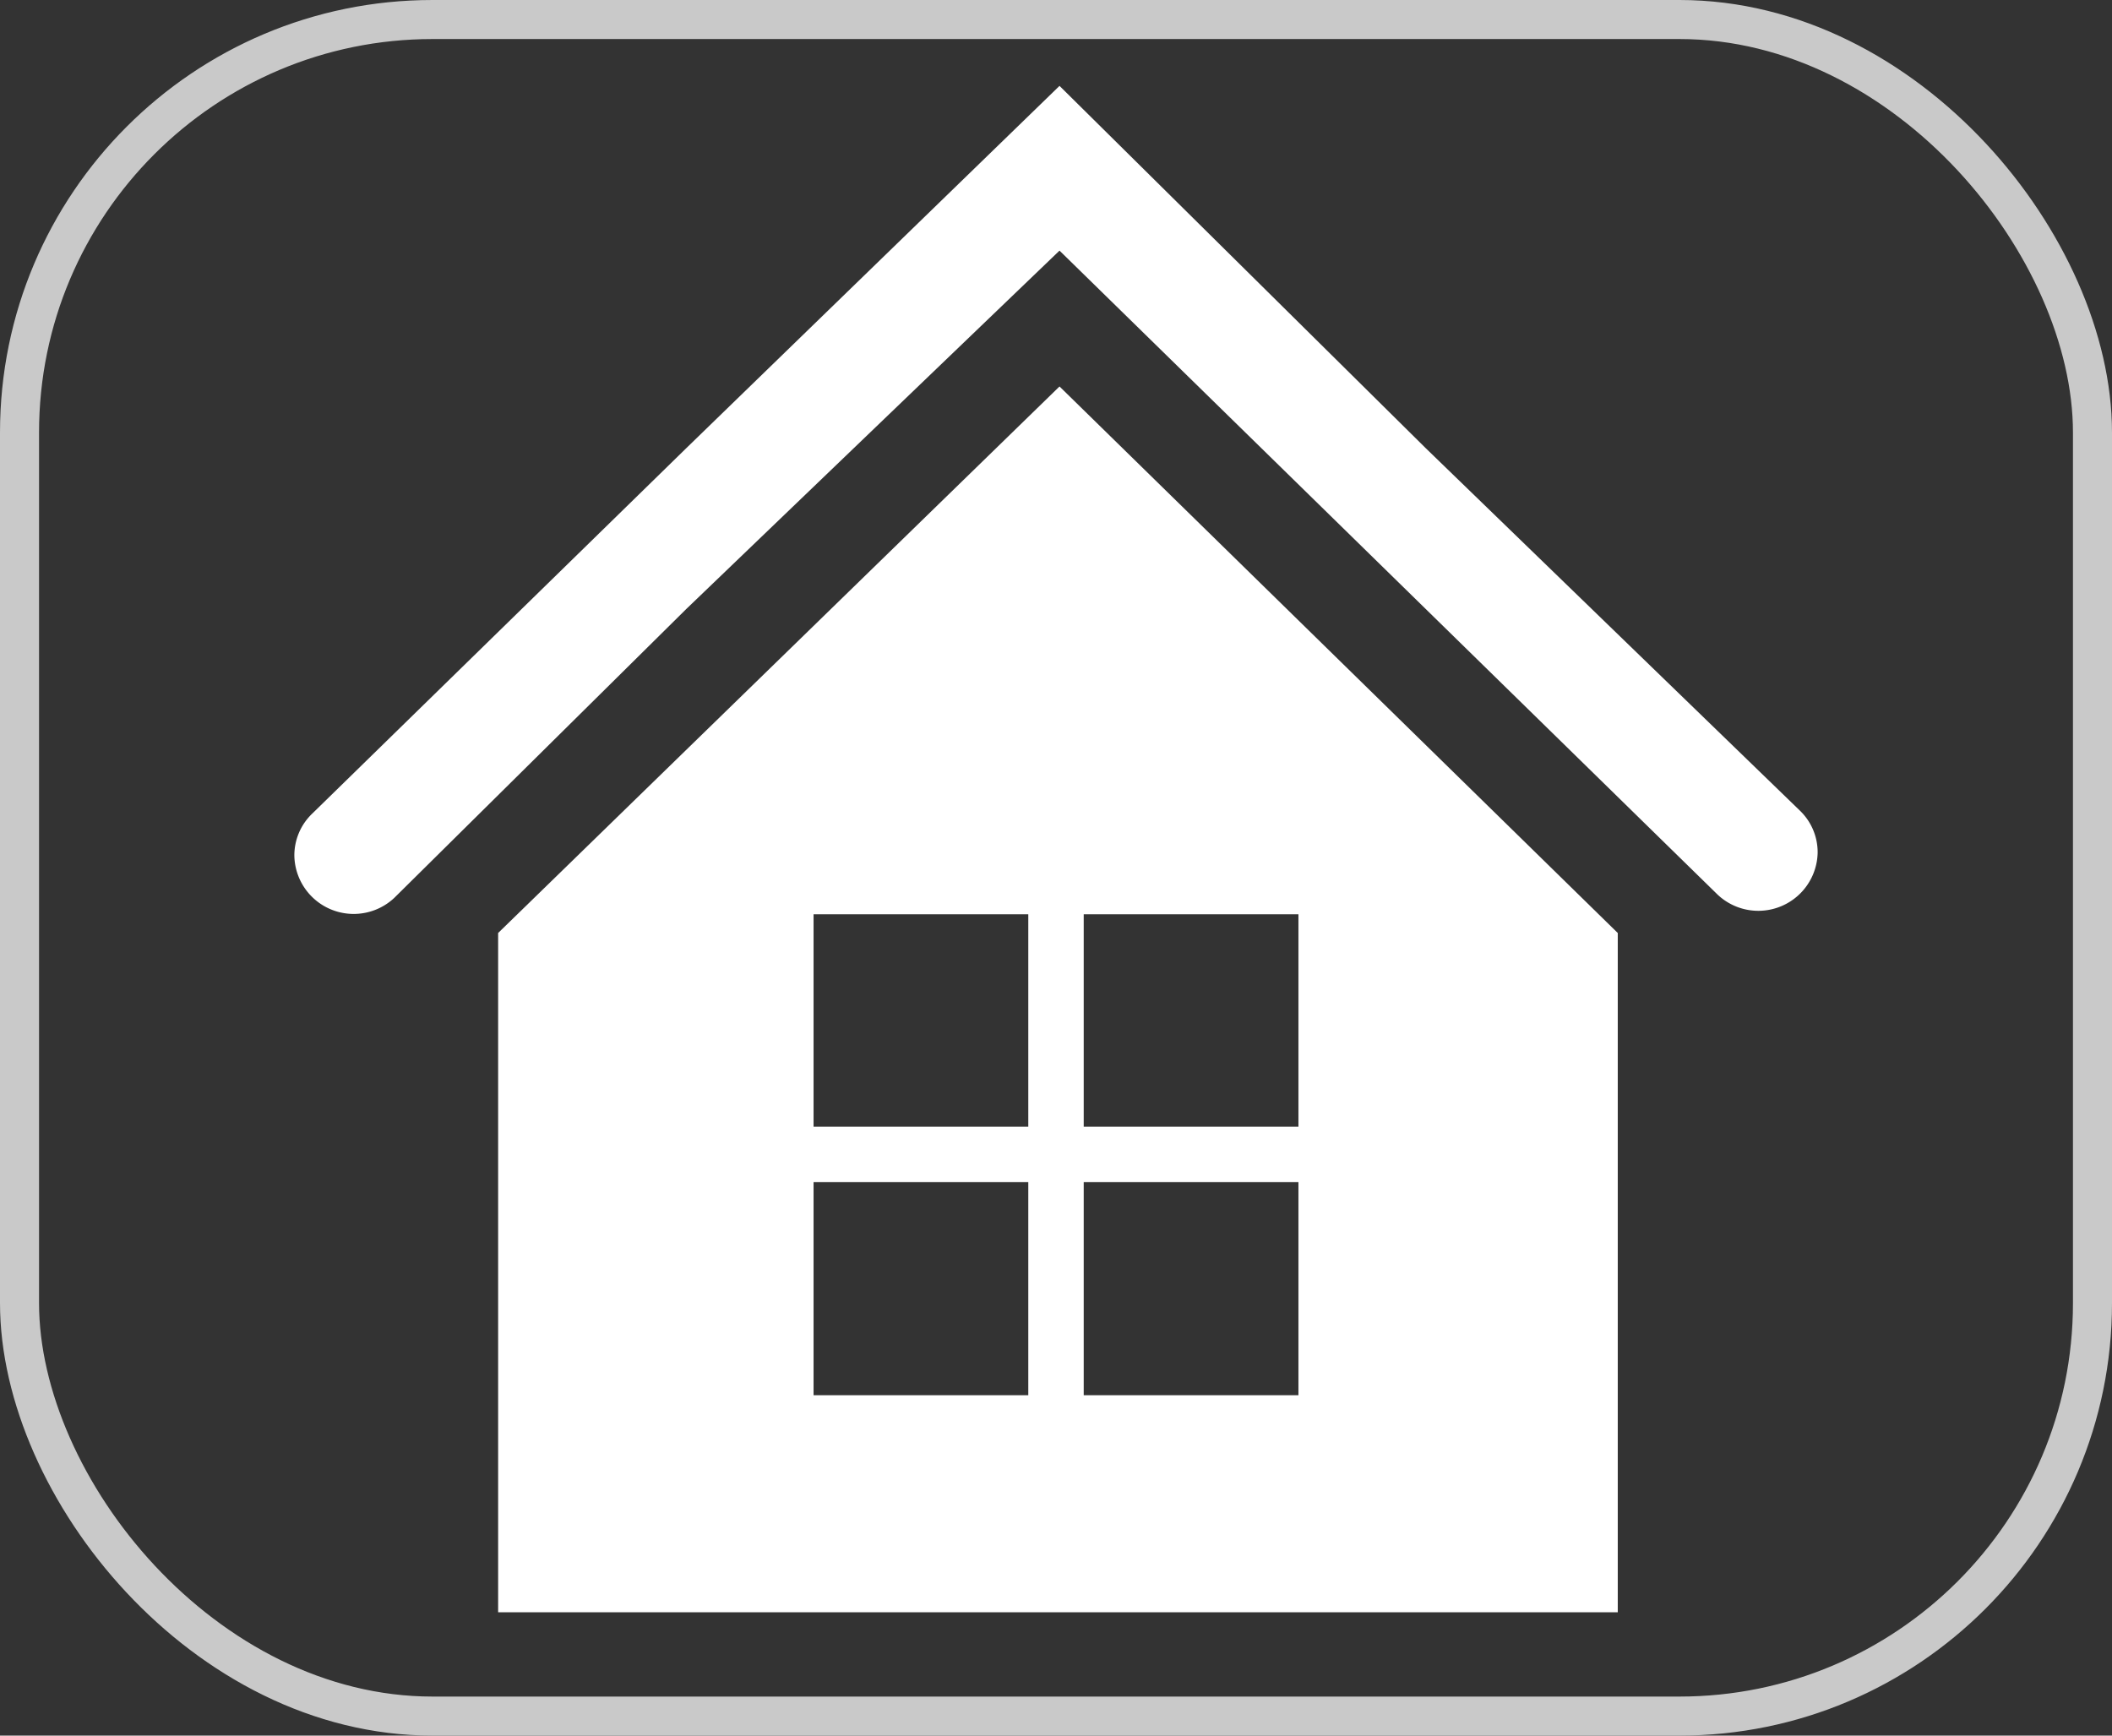
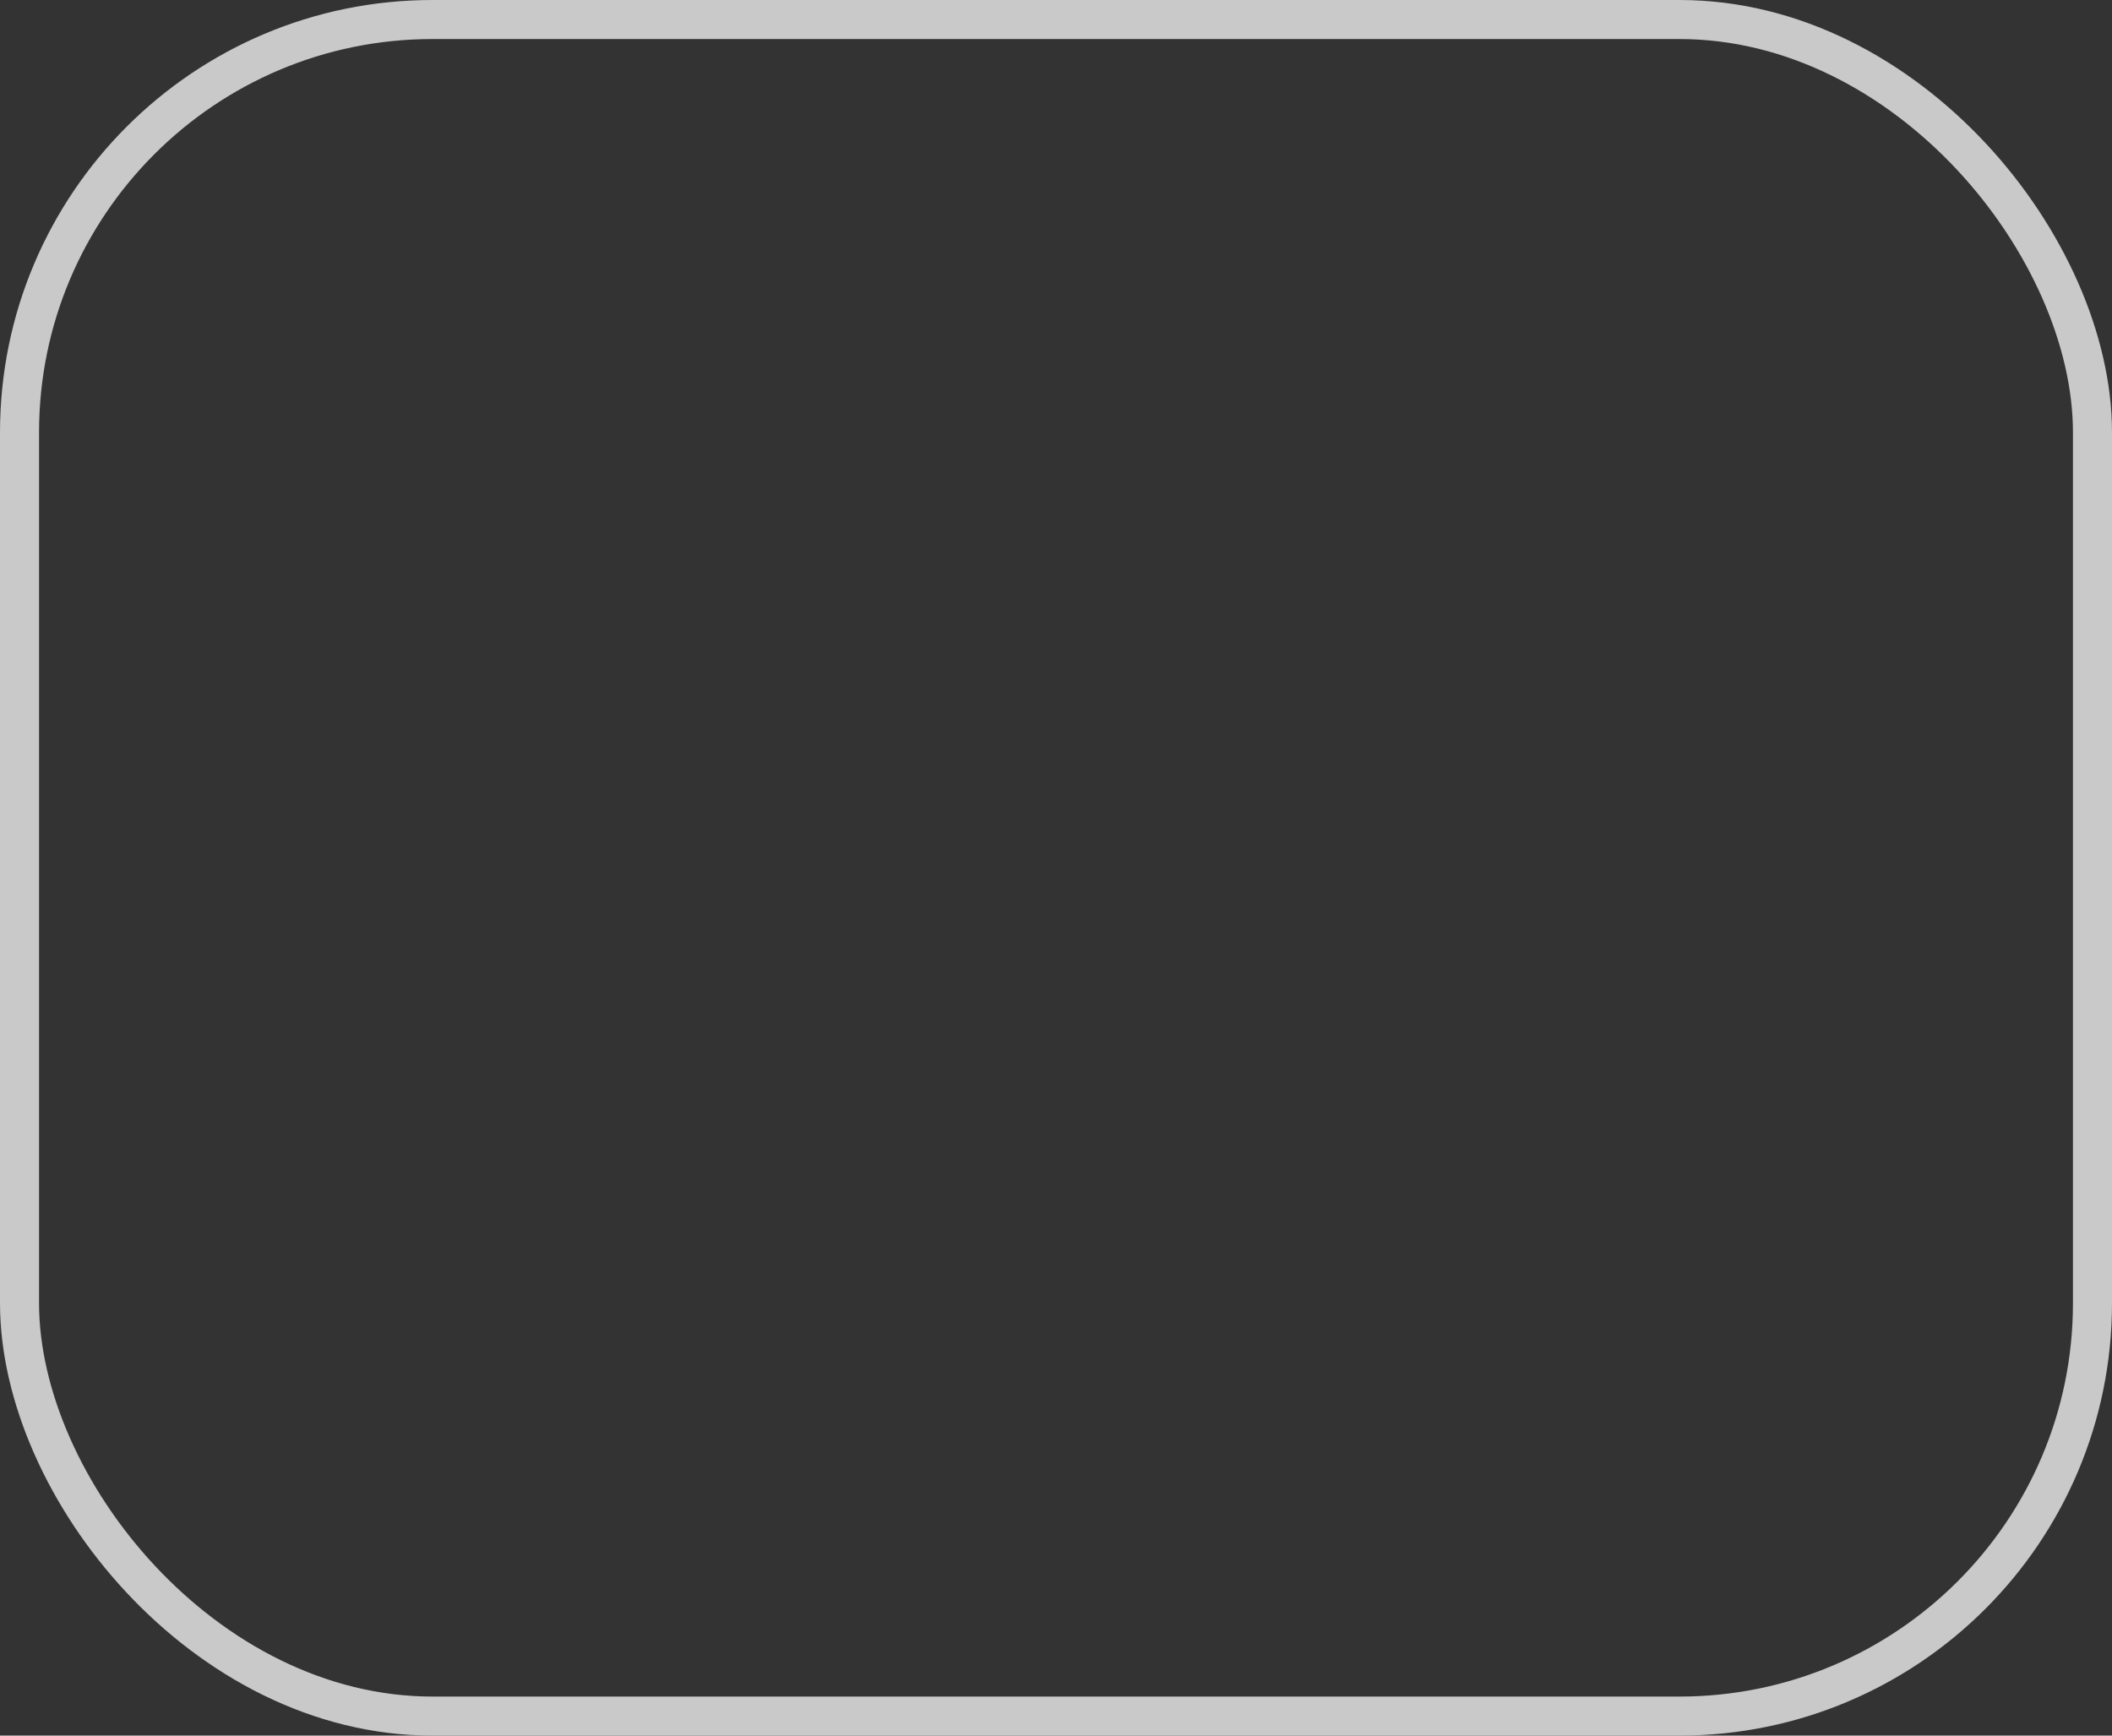
<svg xmlns="http://www.w3.org/2000/svg" viewBox="0 0 27.05 22.23">
  <rect x="0" y="0" width="27.05" height="22.23" fill="#333333" stroke="none" />
  <defs>
    <style>.cls-1{fill:none;stroke:#c9c9c9;stroke-miterlimit:10;stroke-width:0.5px;}.cls-2{fill:#fff;}</style>
  </defs>
  <title>home1</title>
  <g id="Layer_2" data-name="Layer 2">
    <rect class="cls-1" x="0.25" y="0.25" width="26.55" height="21.73" rx="5.29" ry="5.29" />
  </g>
  <g id="Layer_11" data-name="Layer 11">
-     <path class="cls-2" d="M18.69,5.94,14,1.3,9.22,5.94,4.43,10.62a.74.74,0,0,0-.23.54h0a.76.76,0,0,0,1.28.54L9.22,8,14,3.41,18.69,8l3.74,3.66a.76.76,0,0,0,1.28-.54h0a.74.74,0,0,0-.23-.54Z" transform="translate(-0.43 -0.2)" />
-     <path class="cls-2" d="M14,5.15l-7.19,7v8.7H21.15v-8.7ZM13.6,18.07H10.85V15.34H13.6Zm0-3.44H10.85V11.91H13.6Zm3.46,3.44H14.31V15.34h2.75Zm0-3.44H14.31V11.91h2.75Z" transform="translate(-0.43 -0.2)" />
-   </g>
+     </g>
</svg>